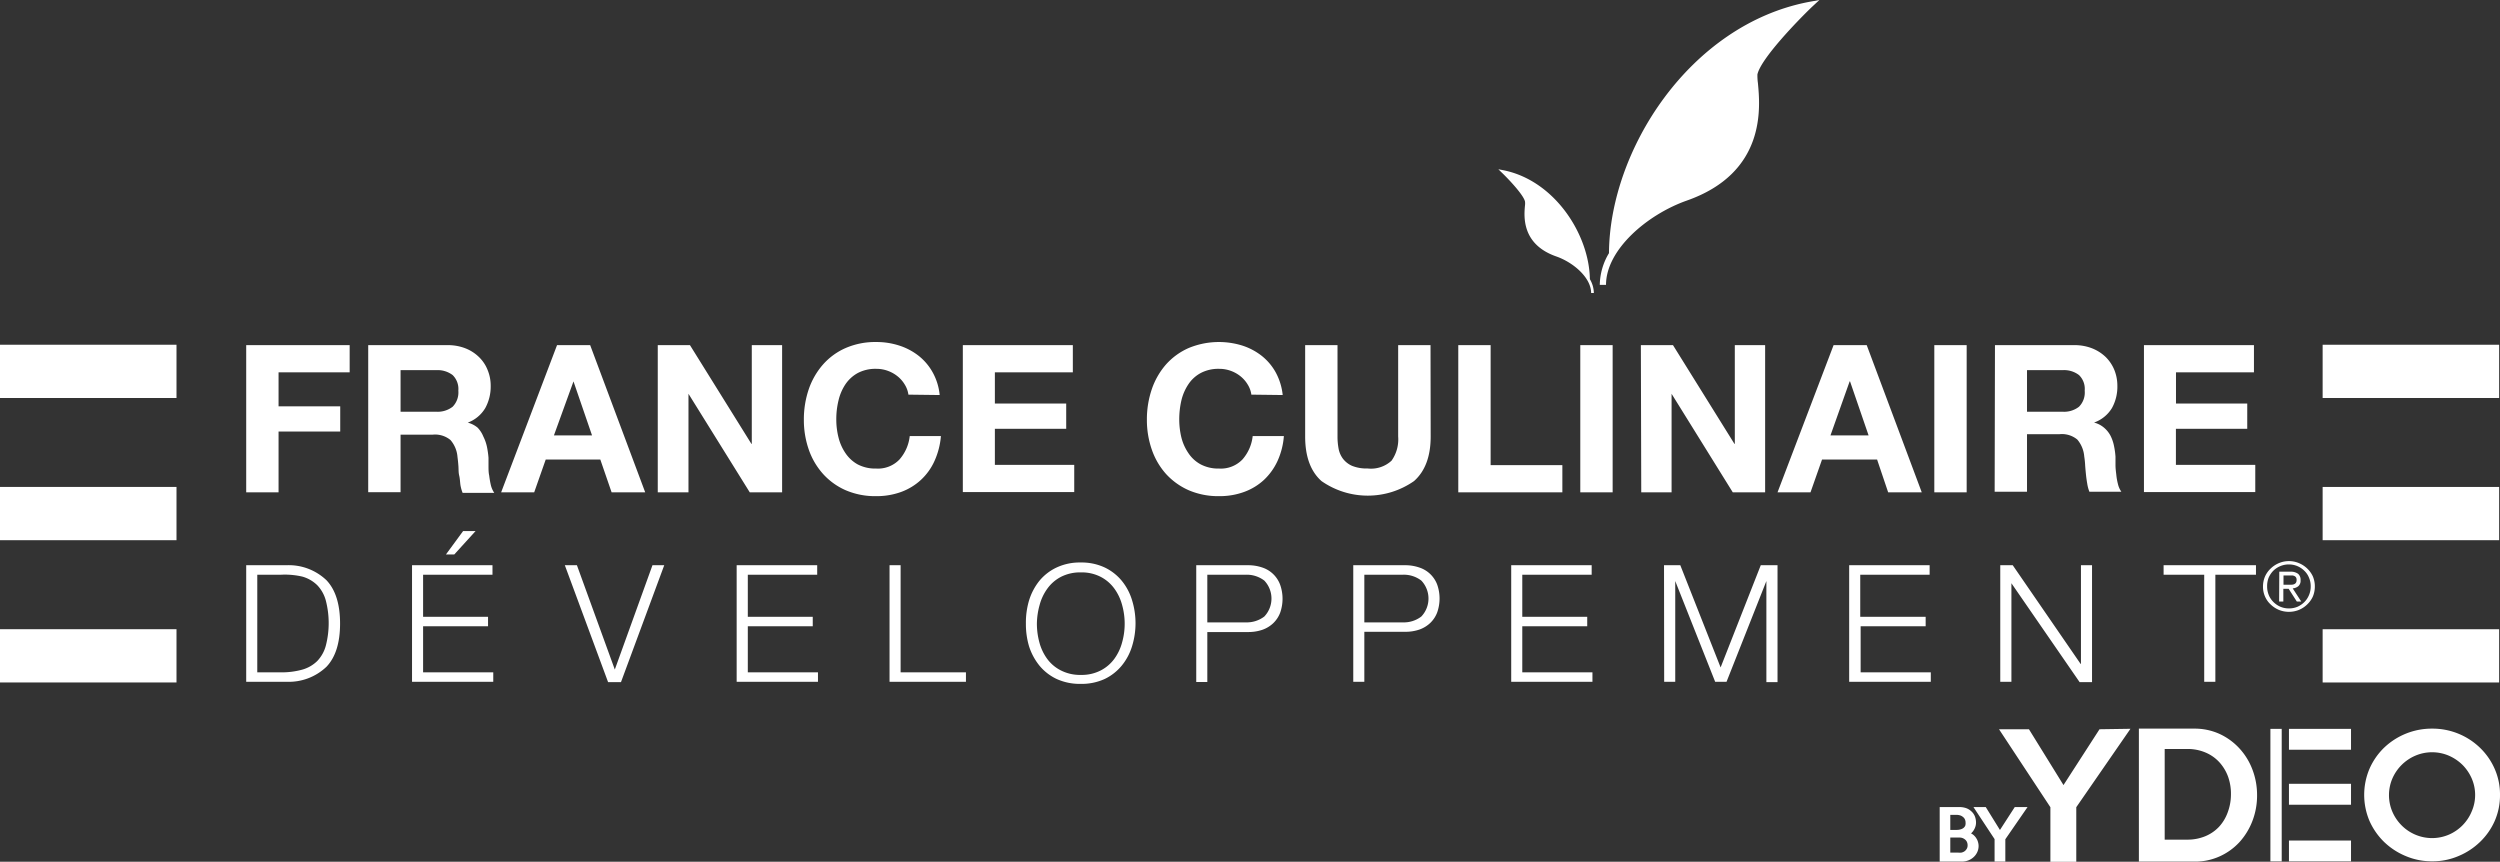
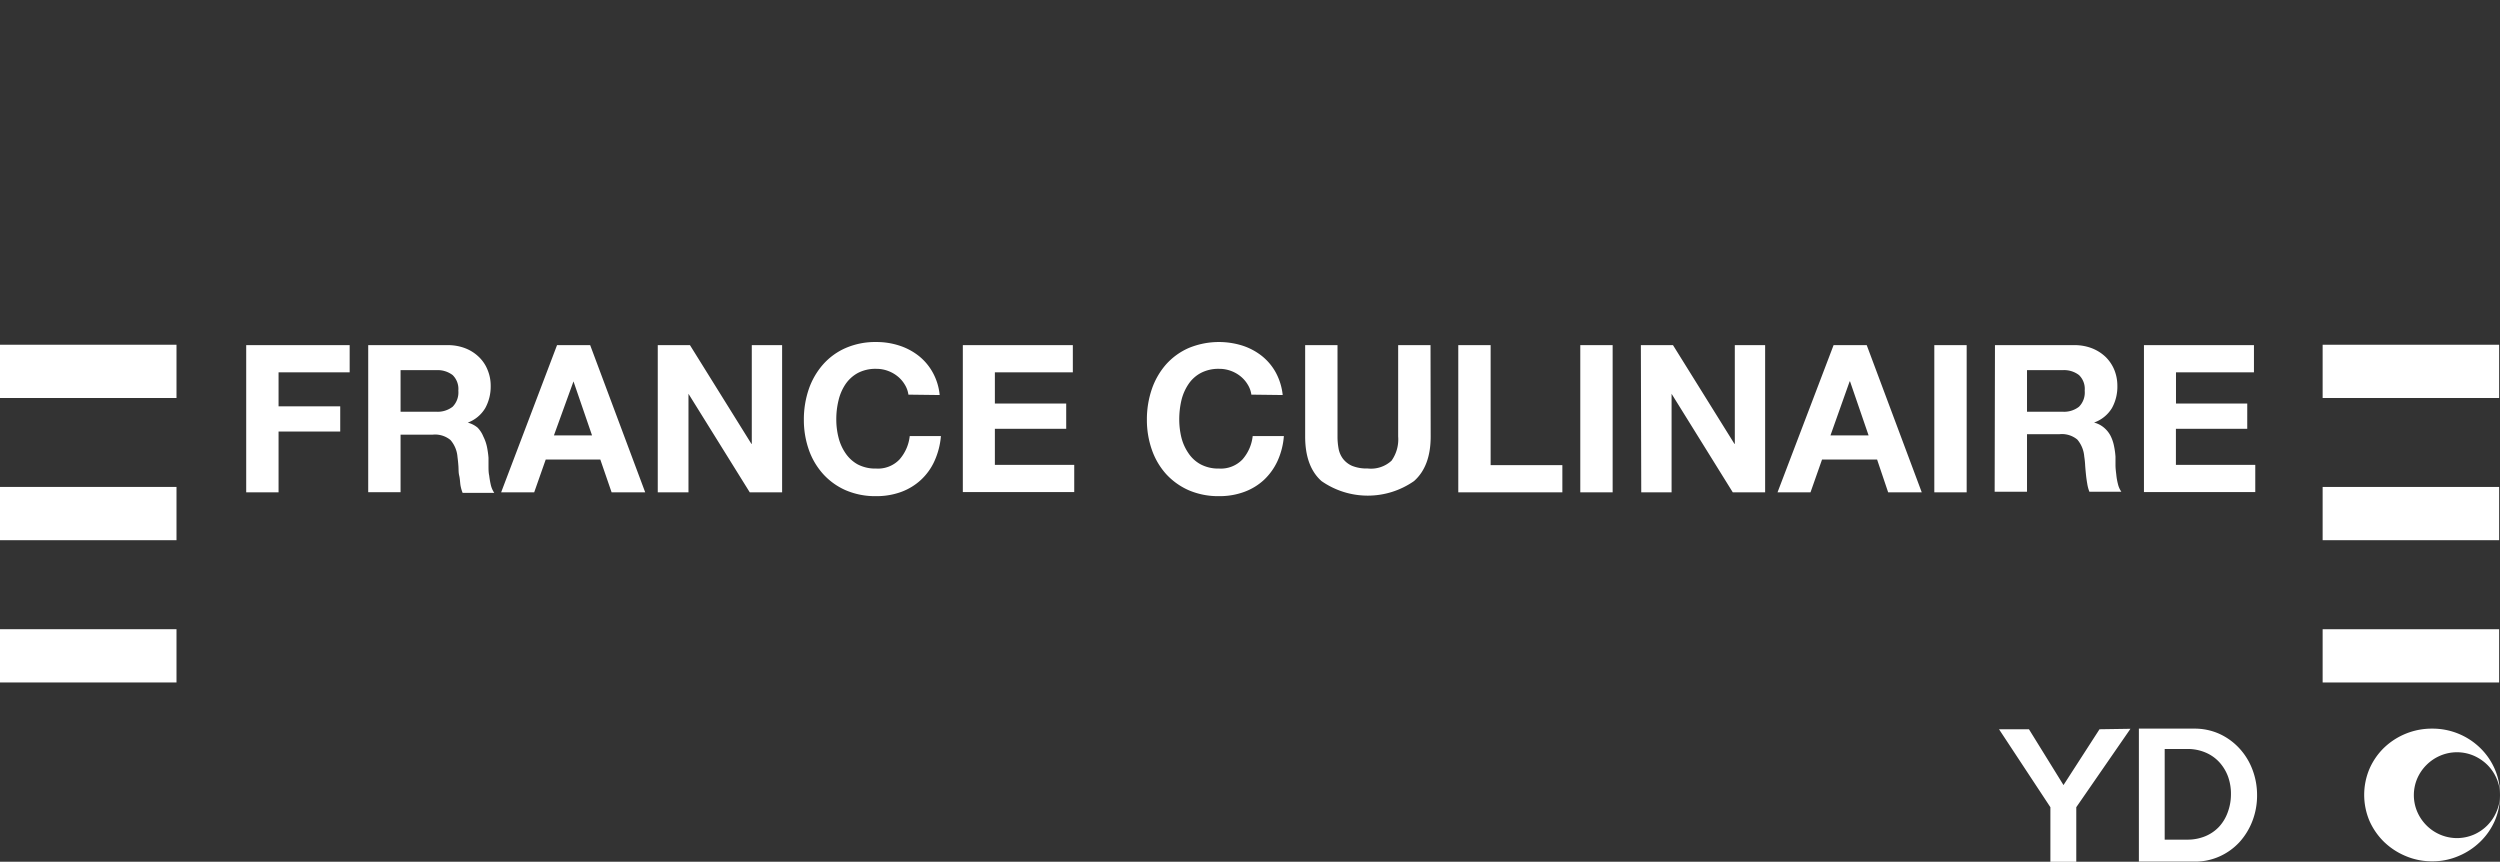
<svg xmlns="http://www.w3.org/2000/svg" viewBox="0 0 320.67 110.53">
  <rect x="0" y="0" width="320.67" height="110.53" fill="#333333" stroke="none" />
  <defs>
    <style>.a45750d4-c68f-4f05-9bf8-97170d2e9d8a{fill:#fff}</style>
  </defs>
  <g id="afc54139-f273-4500-8a6e-0431ee4f72ca" data-name="Calque 2">
    <g id="b2dba569-fdcb-464f-8d66-20b63f7bbc9f" data-name="Calque 1">
      <g id="fbb83cee-01a1-403f-acc2-bf5f7dcf19d3" data-name="FCD">
        <g id="e4c36f5e-2063-4d7d-9834-d2adb605bc89" data-name="FCD">
          <path class="a45750d4-c68f-4f05-9bf8-97170d2e9d8a" d="M297.92 44.22h22.64v6.83h-22.64zm0 18.24h22.64v6.83h-22.64zm0 18.25h22.64v6.83h-22.64z" id="ba9f37c7-b2f1-49cd-af73-4f034b899a0f" data-name="Traits droite" />
          <g id="a5d69ffc-4097-43e3-977c-a4359e265de2" data-name="FCD">
-             <path class="a45750d4-c68f-4f05-9bf8-97170d2e9d8a" d="M277.52 72.5h11.85v1.22h-5.21v13.73h-1.43V73.72h-5.21zm-20.95 0h1.6l8.7 12.65h.05V72.5h1.42v15h-1.59L258 74.81v12.64h-1.43zm-19.38 0h10.32v1.22h-8.9v5.4H247v1.21h-8.34v5.91h9v1.21h-10.47zm-23.75 0h2.09l5.17 13.11 5.15-13.11H228v15h-1.43V74.53l-5.11 12.92H220l-5.12-12.92v12.92h-1.42zm-19.6 0h10.32v1.22h-8.9v5.4h8.33v1.21h-8.33v5.91h9v1.21h-10.42zm-20.26 0h6.64a5.51 5.51 0 011.82.29 3.66 3.66 0 012.3 2.18 5.38 5.38 0 010 3.6 3.64 3.64 0 01-.9 1.35 3.88 3.88 0 01-1.4.84 5.52 5.52 0 01-1.82.28H175v6.41h-1.42zm1.42 7.33h4.9a3.69 3.69 0 002.41-.75 3.35 3.35 0 000-4.61 3.69 3.69 0 00-2.41-.75H175zm-21.56-7.33h6.64a5.56 5.56 0 011.82.29 3.66 3.66 0 012.3 2.21 5.38 5.38 0 010 3.6 3.64 3.64 0 01-.9 1.35 3.88 3.88 0 01-1.4.84 5.56 5.56 0 01-1.82.28h-5.22v6.41h-1.42zm1.42 7.33h4.9a3.71 3.71 0 002.41-.75 3.35 3.35 0 000-4.61 3.71 3.71 0 00-2.41-.75h-4.9zm-23.27.17a9.92 9.92 0 01.41-3 7.57 7.57 0 011.32-2.5 6.38 6.38 0 012.21-1.71 7 7 0 013.09-.64 7 7 0 013.08.64 6.4 6.4 0 012.19 1.71 7.22 7.22 0 011.32 2.5 10 10 0 010 5.88 7.26 7.26 0 01-1.32 2.49 6.42 6.42 0 01-2.19 1.72 7.09 7.09 0 01-3.08.63 7.16 7.16 0 01-3.09-.63 6.4 6.4 0 01-2.21-1.72 7.62 7.62 0 01-1.32-2.45 9.92 9.92 0 01-.41-2.92zm1.41 0a9.2 9.2 0 00.32 2.4 6.35 6.35 0 001 2.11 4.94 4.94 0 001.77 1.49 5.4 5.4 0 002.56.57 5.31 5.31 0 002.53-.57 5 5 0 001.75-1.49 6.33 6.33 0 001-2.11 8.8 8.8 0 00.33-2.4 8.91 8.91 0 00-.33-2.4 6.33 6.33 0 00-1-2.11 5 5 0 00-1.75-1.5 5.31 5.31 0 00-2.53-.57 5.4 5.4 0 00-2.56.57 5 5 0 00-1.74 1.5 6.35 6.35 0 00-1 2.11A9.31 9.31 0 00133 80zm-18.9-7.5h1.42v13.74h8.38v1.21h-9.8zm-19.61 0h10.33v1.22h-8.9v5.4h8.33v1.21h-8.33v5.91h9v1.21H94.49zm-22.04 0H74l4.86 13.38 4.83-13.38h1.51l-5.55 15H78zm-19.6 0h10.32v1.22h-8.9v5.4h8.33v1.21h-8.33v5.91h9v1.21H52.85zm5.42-1.38H57.2l2.2-3H61zM31.58 72.5h5.17a7 7 0 015.13 1.93q1.74 1.84 1.74 5.55t-1.74 5.54a7 7 0 01-5.13 1.93h-5.17zM33 86.24h3a9.85 9.85 0 002.78-.35 4.46 4.46 0 001.91-1.1 4.54 4.54 0 001.11-2 11.58 11.58 0 000-5.73 4.54 4.54 0 00-1.11-2 4.46 4.46 0 00-1.91-1.1 9.88 9.88 0 00-2.78-.24h-3z" id="aa6f7a6f-c54d-42f2-9ae1-0cb7d90770ce" data-name="DEVELOPPEMENT" />
            <path class="a45750d4-c68f-4f05-9bf8-97170d2e9d8a" d="M275 44.27h14.11v3.49h-10v4h9.14V55h-9.15v4.63h10.18v3.49H275zm-19.11 0h10.18a6.13 6.13 0 012.28.41 5.36 5.36 0 011.75 1.12 5 5 0 011.11 1.67 5.4 5.4 0 01.38 2 5.64 5.64 0 01-.7 2.88 4.4 4.4 0 01-2.29 1.85 3.18 3.18 0 011.27.65 3.47 3.47 0 01.82 1 5 5 0 01.46 1.31 9.71 9.71 0 01.2 1.42v1.06c0 .41.05.81.1 1.22a7.84 7.84 0 00.21 1.21 2.84 2.84 0 00.44 1H268a4.87 4.87 0 01-.27-1c-.06-.36-.12-.74-.16-1.13s-.08-.81-.11-1.22a10.7 10.7 0 00-.12-1.18 3.8 3.8 0 00-.89-2.16 3.09 3.09 0 00-2.25-.69H260v7.38h-4.15zm4.11 8.54h4.54a3.1 3.1 0 002.13-.64 2.58 2.58 0 00.73-2.06 2.46 2.46 0 00-.73-2 3.15 3.15 0 00-2.13-.63H260zm-11.89-8.54h4.15v18.88h-4.15zm-12.92 0h4.25l7.06 18.88h-4.31l-1.42-4.21h-7.06l-1.48 4.21H228zm-.4 11.58h4.89l-2.38-6.93h-.05zm-24.32-11.58h4.12l7.88 12.66h.05V44.27h3.89v18.88h-4.15l-7.85-12.64v12.64h-3.89zm-7.77 0h4.15v18.88h-4.15zm-15.65 0h4.15v15.39h9.2v3.49h-13.35zM183.51 56c0 2.55-.72 4.46-2.14 5.71a10.36 10.36 0 01-11.86 0q-2.1-1.86-2.1-5.72V44.27h4.15V56a8.28 8.28 0 00.13 1.5 3.1 3.1 0 00.56 1.33 3 3 0 001.17.92 4.93 4.93 0 002 .34 3.88 3.88 0 003.07-1 4.72 4.72 0 00.85-3.1V44.27h4.15zm-23-5.38a3.28 3.28 0 00-.48-1.31 4 4 0 00-.92-1.05 4.3 4.3 0 00-1.26-.7 4.24 4.24 0 00-1.47-.25 4.83 4.83 0 00-2.37.54 4.38 4.38 0 00-1.59 1.46 6.33 6.33 0 00-.89 2.07 10.66 10.66 0 00-.27 2.41 9.86 9.86 0 00.27 2.31 6.25 6.25 0 00.89 2 4.42 4.42 0 001.58 1.46 4.83 4.83 0 002.37.54 3.84 3.84 0 003-1.17 5.43 5.43 0 001.31-3h4a9.41 9.41 0 01-.81 3.19 7.81 7.81 0 01-1.75 2.44 7.52 7.52 0 01-2.54 1.54 9.11 9.11 0 01-3.2.54 9.54 9.54 0 01-3.91-.76 8.67 8.67 0 01-2.91-2.09 9.13 9.13 0 01-1.82-3.12 11.52 11.52 0 01-.63-3.83 12 12 0 01.63-3.92 9.46 9.46 0 011.82-3.17 8.45 8.45 0 012.91-2.11 10.13 10.13 0 016.86-.32 8 8 0 012.49 1.31 7.07 7.07 0 011.81 2.13 7.77 7.77 0 01.9 2.91zm-37.01-6.35h14.11v3.49h-10v4h9.15V55h-9.15v4.63h10.18v3.49H123.5zm-6.98 6.35a3.28 3.28 0 00-.48-1.31 4 4 0 00-.92-1.05 4.3 4.3 0 00-1.26-.7 4.19 4.19 0 00-1.46-.25 4.84 4.84 0 00-2.38.54 4.55 4.55 0 00-1.59 1.46 6.32 6.32 0 00-.88 2.07 10.12 10.12 0 00-.28 2.41 9.37 9.37 0 00.28 2.31 6.23 6.23 0 00.88 2 4.59 4.59 0 001.57 1.46 4.84 4.84 0 002.38.54 3.81 3.81 0 003-1.17 5.43 5.43 0 001.31-3h4a9.66 9.66 0 01-.82 3.19 7.5 7.5 0 01-1.75 2.44 7.58 7.58 0 01-2.53 1.54 9.15 9.15 0 01-3.2.54 9.55 9.55 0 01-3.92-.76 8.53 8.53 0 01-2.9-2.09 9.15 9.15 0 01-1.83-3.12 11.52 11.52 0 01-.63-3.83 12 12 0 01.63-3.92 9.48 9.48 0 011.83-3.17 8.32 8.32 0 012.9-2.11 9.55 9.55 0 013.92-.77 9.43 9.43 0 012.94.45 8 8 0 012.49 1.31 7.07 7.07 0 011.81 2.13 7.42 7.42 0 01.9 2.91zm-32.15-6.35h4.13l7.88 12.66h.05V44.27h3.89v18.88h-4.15l-7.86-12.64v12.64h-3.94zm-12.92 0h4.25l7.06 18.88h-4.31L77 58.94h-7l-1.48 4.21h-4.24zm-.4 11.58h4.89l-2.38-6.93zM47.23 44.27h10.18a6.15 6.15 0 012.29.41 5.21 5.21 0 011.74 1.12 4.7 4.7 0 011.11 1.67 5.22 5.22 0 01.39 2 5.74 5.74 0 01-.7 2.88A4.4 4.4 0 0160 54.21a3.25 3.25 0 011.27.65A3.63 3.63 0 0162 56a5.36 5.36 0 01.46 1.31 11.28 11.28 0 01.2 1.42v1.06c0 .41 0 .81.09 1.22a11.29 11.29 0 00.21 1.21 3 3 0 00.44 1h-4.06a4.87 4.87 0 01-.28-1c-.06-.43-.06-.81-.16-1.22s-.07-.81-.1-1.22-.07-.81-.12-1.18a3.73 3.73 0 00-.9-2.16 3.09 3.09 0 00-2.25-.69h-4.15v7.38h-4.15zm4.15 8.54h4.55a3.13 3.13 0 002.13-.64 2.62 2.62 0 00.73-2.06 2.5 2.5 0 00-.73-2 3.19 3.19 0 00-2.13-.63h-4.55zm-19.8-8.54h13.27v3.49h-9.12v4.36h7.91v3.23h-7.91v7.8h-4.15z" id="e9916048-ebec-4e22-971b-e95e1cd37e5a" data-name="FRANCE CULINAIRE" />
          </g>
-           <path class="a45750d4-c68f-4f05-9bf8-97170d2e9d8a" d="M232 .25c-15.27 2.94-25.54 19-25.62 32.22a8.11 8.11 0 00-1.18 4.07h.8c0-4.5 5.26-9 10.33-10.8 10.26-3.59 9.45-12 9.15-15.12a7 7 0 01-.06-1.07c.42-2 5.16-6.9 6.95-8.62l1-.93zm-39.24 21.57l-.57-.11.42.41c.78.74 2.83 2.88 3 3.74a2 2 0 010 .46c-.13 1.37-.48 5 4 6.57 2.21.77 4.48 2.73 4.48 4.69h.35a3.58 3.58 0 00-.51-1.77c-.08-5.74-4.54-12.71-11.17-13.99z" />
          <path class="a45750d4-c68f-4f05-9bf8-97170d2e9d8a" d="M0 44.22h22.64v6.83H0zm0 18.24h22.64v6.83H0zm0 18.25h22.64v6.83H0z" id="b9ad86b4-e670-43ad-bd7e-2fb28a6a8700" data-name="Traits gauche" />
        </g>
        <g id="a5c50db6-6821-468f-8e4b-9069d229668a" data-name="BY YDEO">
-           <path class="a45750d4-c68f-4f05-9bf8-97170d2e9d8a" d="M260.07 103.52l-2.85 4.13v2.87h-1.38v-2.89l-2.71-4.11h1.58l1.82 2.94 1.9-2.94zm-6.28 4.99a1.85 1.85 0 01-.18.81 2 2 0 01-.48.64 2.13 2.13 0 01-.68.41 2.29 2.29 0 01-.82.15h-2.83v-7h2.52a2.65 2.65 0 01.85.13 1.9 1.9 0 01.67.4 1.71 1.71 0 01.46.63 2.19 2.19 0 01.16.83 1.74 1.74 0 01-.18.77 1.89 1.89 0 01-.46.62 1.46 1.46 0 01.41.29 1.68 1.68 0 01.3.39 1.49 1.49 0 01.19.45 1.66 1.66 0 01.07.48zm-1.67-3a1 1 0 00-.1-.44.83.83 0 00-.26-.3 1 1 0 00-.37-.19 1.61 1.61 0 00-.44-.06h-.79v1.93h.84a1.61 1.61 0 00.44-.06 1.12 1.12 0 00.37-.16.83.83 0 00.26-.3.94.94 0 00.05-.4zm.26 2.9a1 1 0 00-.08-.4.81.81 0 00-.23-.31 1.12 1.12 0 00-.33-.2 1.14 1.14 0 00-.41-.07h-1.17v1.93h1a1.65 1.65 0 00.44 0 1.13 1.13 0 00.39-.17 1 1 0 00.27-.3.83.83 0 00.12-.46z" />
          <g id="fa6b518f-f3ad-4d01-828d-685cdad4e38f" data-name="YDEO">
-             <path class="a45750d4-c68f-4f05-9bf8-97170d2e9d8a" d="M320.67 102a8.17 8.17 0 01-.69 3.33 8.45 8.45 0 01-1.88 2.67 8.86 8.86 0 01-2.77 1.81 8.44 8.44 0 01-3.36.67 8.57 8.57 0 01-3.38-.67 8.91 8.91 0 01-2.78-1.81 8.68 8.68 0 01-1.88-2.7 8.57 8.57 0 010-6.69 8.5 8.5 0 011.88-2.71 8.85 8.85 0 016.19-2.44 8.75 8.75 0 016.13 2.48 8.45 8.45 0 011.87 2.71 8.12 8.12 0 01.67 3.35zm-3.19 0a5.27 5.27 0 00-.43-2.13 5.68 5.68 0 00-1.18-1.75 5.82 5.82 0 00-1.76-1.19 5.47 5.47 0 00-4.3 0 5.63 5.63 0 00-2.95 2.94 5.44 5.44 0 000 4.24 5.64 5.64 0 001.19 1.76 5.53 5.53 0 001.76 1.19 5.47 5.47 0 004.3 0 5.54 5.54 0 002.94-3 5.24 5.24 0 00.43-2.06z" />
-             <path class="a45750d4-c68f-4f05-9bf8-97170d2e9d8a" d="M293.6 107.81h7.96v2.68h-7.96zm0-7.27h7.96v2.68h-7.96zm0-7.05h7.96v2.68h-7.96zm-1.65 0v17m-.73-17h1.45v17h-1.45z" id="f95369de-d8db-4c75-9b2d-9a64905574cc" data-name="E" />
+             <path class="a45750d4-c68f-4f05-9bf8-97170d2e9d8a" d="M320.67 102a8.17 8.17 0 01-.69 3.33 8.45 8.45 0 01-1.88 2.67 8.86 8.86 0 01-2.77 1.81 8.44 8.44 0 01-3.36.67 8.57 8.57 0 01-3.38-.67 8.91 8.91 0 01-2.78-1.81 8.68 8.68 0 01-1.88-2.7 8.57 8.57 0 010-6.69 8.5 8.5 0 011.88-2.71 8.85 8.85 0 016.19-2.44 8.75 8.75 0 016.13 2.48 8.45 8.45 0 011.87 2.71 8.12 8.12 0 01.67 3.35za5.27 5.27 0 00-.43-2.13 5.68 5.68 0 00-1.18-1.75 5.82 5.82 0 00-1.76-1.19 5.47 5.47 0 00-4.3 0 5.63 5.63 0 00-2.95 2.94 5.44 5.44 0 000 4.24 5.64 5.64 0 001.19 1.76 5.53 5.53 0 001.76 1.19 5.47 5.47 0 004.3 0 5.54 5.54 0 002.94-3 5.24 5.24 0 00.43-2.06z" />
            <path class="a45750d4-c68f-4f05-9bf8-97170d2e9d8a" d="M289.51 102a9.05 9.05 0 01-.6 3.31 8.6 8.6 0 01-1.66 2.71 7.84 7.84 0 01-2.55 1.83 7.69 7.69 0 01-3.23.67h-7.12V93.46h7.12a7.69 7.69 0 013.23.68 8 8 0 012.55 1.86 8.33 8.33 0 011.66 2.7 9.13 9.13 0 01.6 3.3zm-3.35-.09a6.53 6.53 0 00-.36-2.26 5.61 5.61 0 00-1.11-1.86 5.09 5.09 0 00-1.78-1.26 5.84 5.84 0 00-2.38-.46h-2.87v11.63h2.87a6 6 0 002.34-.44 5.08 5.08 0 001.76-1.21 5.42 5.42 0 001.11-1.84 6.59 6.59 0 00.42-2.31zm-12.89-8.43l-6.95 10.06v7H263v-7l-6.59-10h3.84l4.43 7.16 4.62-7.16z" />
          </g>
        </g>
      </g>
-       <path class="a45750d4-c68f-4f05-9bf8-97170d2e9d8a" d="M290.27 75.24a3.25 3.25 0 01.27-1.32 3.17 3.17 0 01.72-1 3.42 3.42 0 011.05-.69 3.31 3.31 0 012.57 0 3.47 3.47 0 011.06.69 3.34 3.34 0 01.72 1 3.28 3.28 0 01.26 1.3 3.33 3.33 0 01-.26 1.31 3.27 3.27 0 01-.72 1 3.32 3.32 0 01-1.06.7 3.43 3.43 0 01-2.57 0 3.42 3.42 0 01-1.05-.69 3 3 0 01-.72-1 3.12 3.12 0 01-.27-1.3zm.53 0a2.89 2.89 0 00.22 1.11 2.7 2.7 0 00.6.88 2.91 2.91 0 00.89.6 2.79 2.79 0 001.09.21 2.82 2.82 0 001.09-.21 3 3 0 00.88-.6 2.73 2.73 0 00.6-.9 2.8 2.8 0 00.22-1.12 2.72 2.72 0 00-.22-1.11 2.5 2.5 0 00-.6-.89 2.79 2.79 0 00-2-.81 2.79 2.79 0 00-1.09.22 2.88 2.88 0 00-.89.59 3 3 0 00-.6.9 3 3 0 00-.19 1.13zm1.56-1.91h1.41a1.59 1.59 0 011 .27 1 1 0 01.32.83.91.91 0 01-.29.76 1.29 1.29 0 01-.72.28l1.1 1.69h-.57l-1.05-1.64h-.68v1.64h-.54zm.54 1.67h1.03a.89.89 0 00.34-.07.53.53 0 00.23-.19.67.67 0 00.08-.35.61.61 0 00-.07-.32.49.49 0 00-.2-.18.9.9 0 00-.28-.08h-1.13z" />
    </g>
  </g>
</svg>